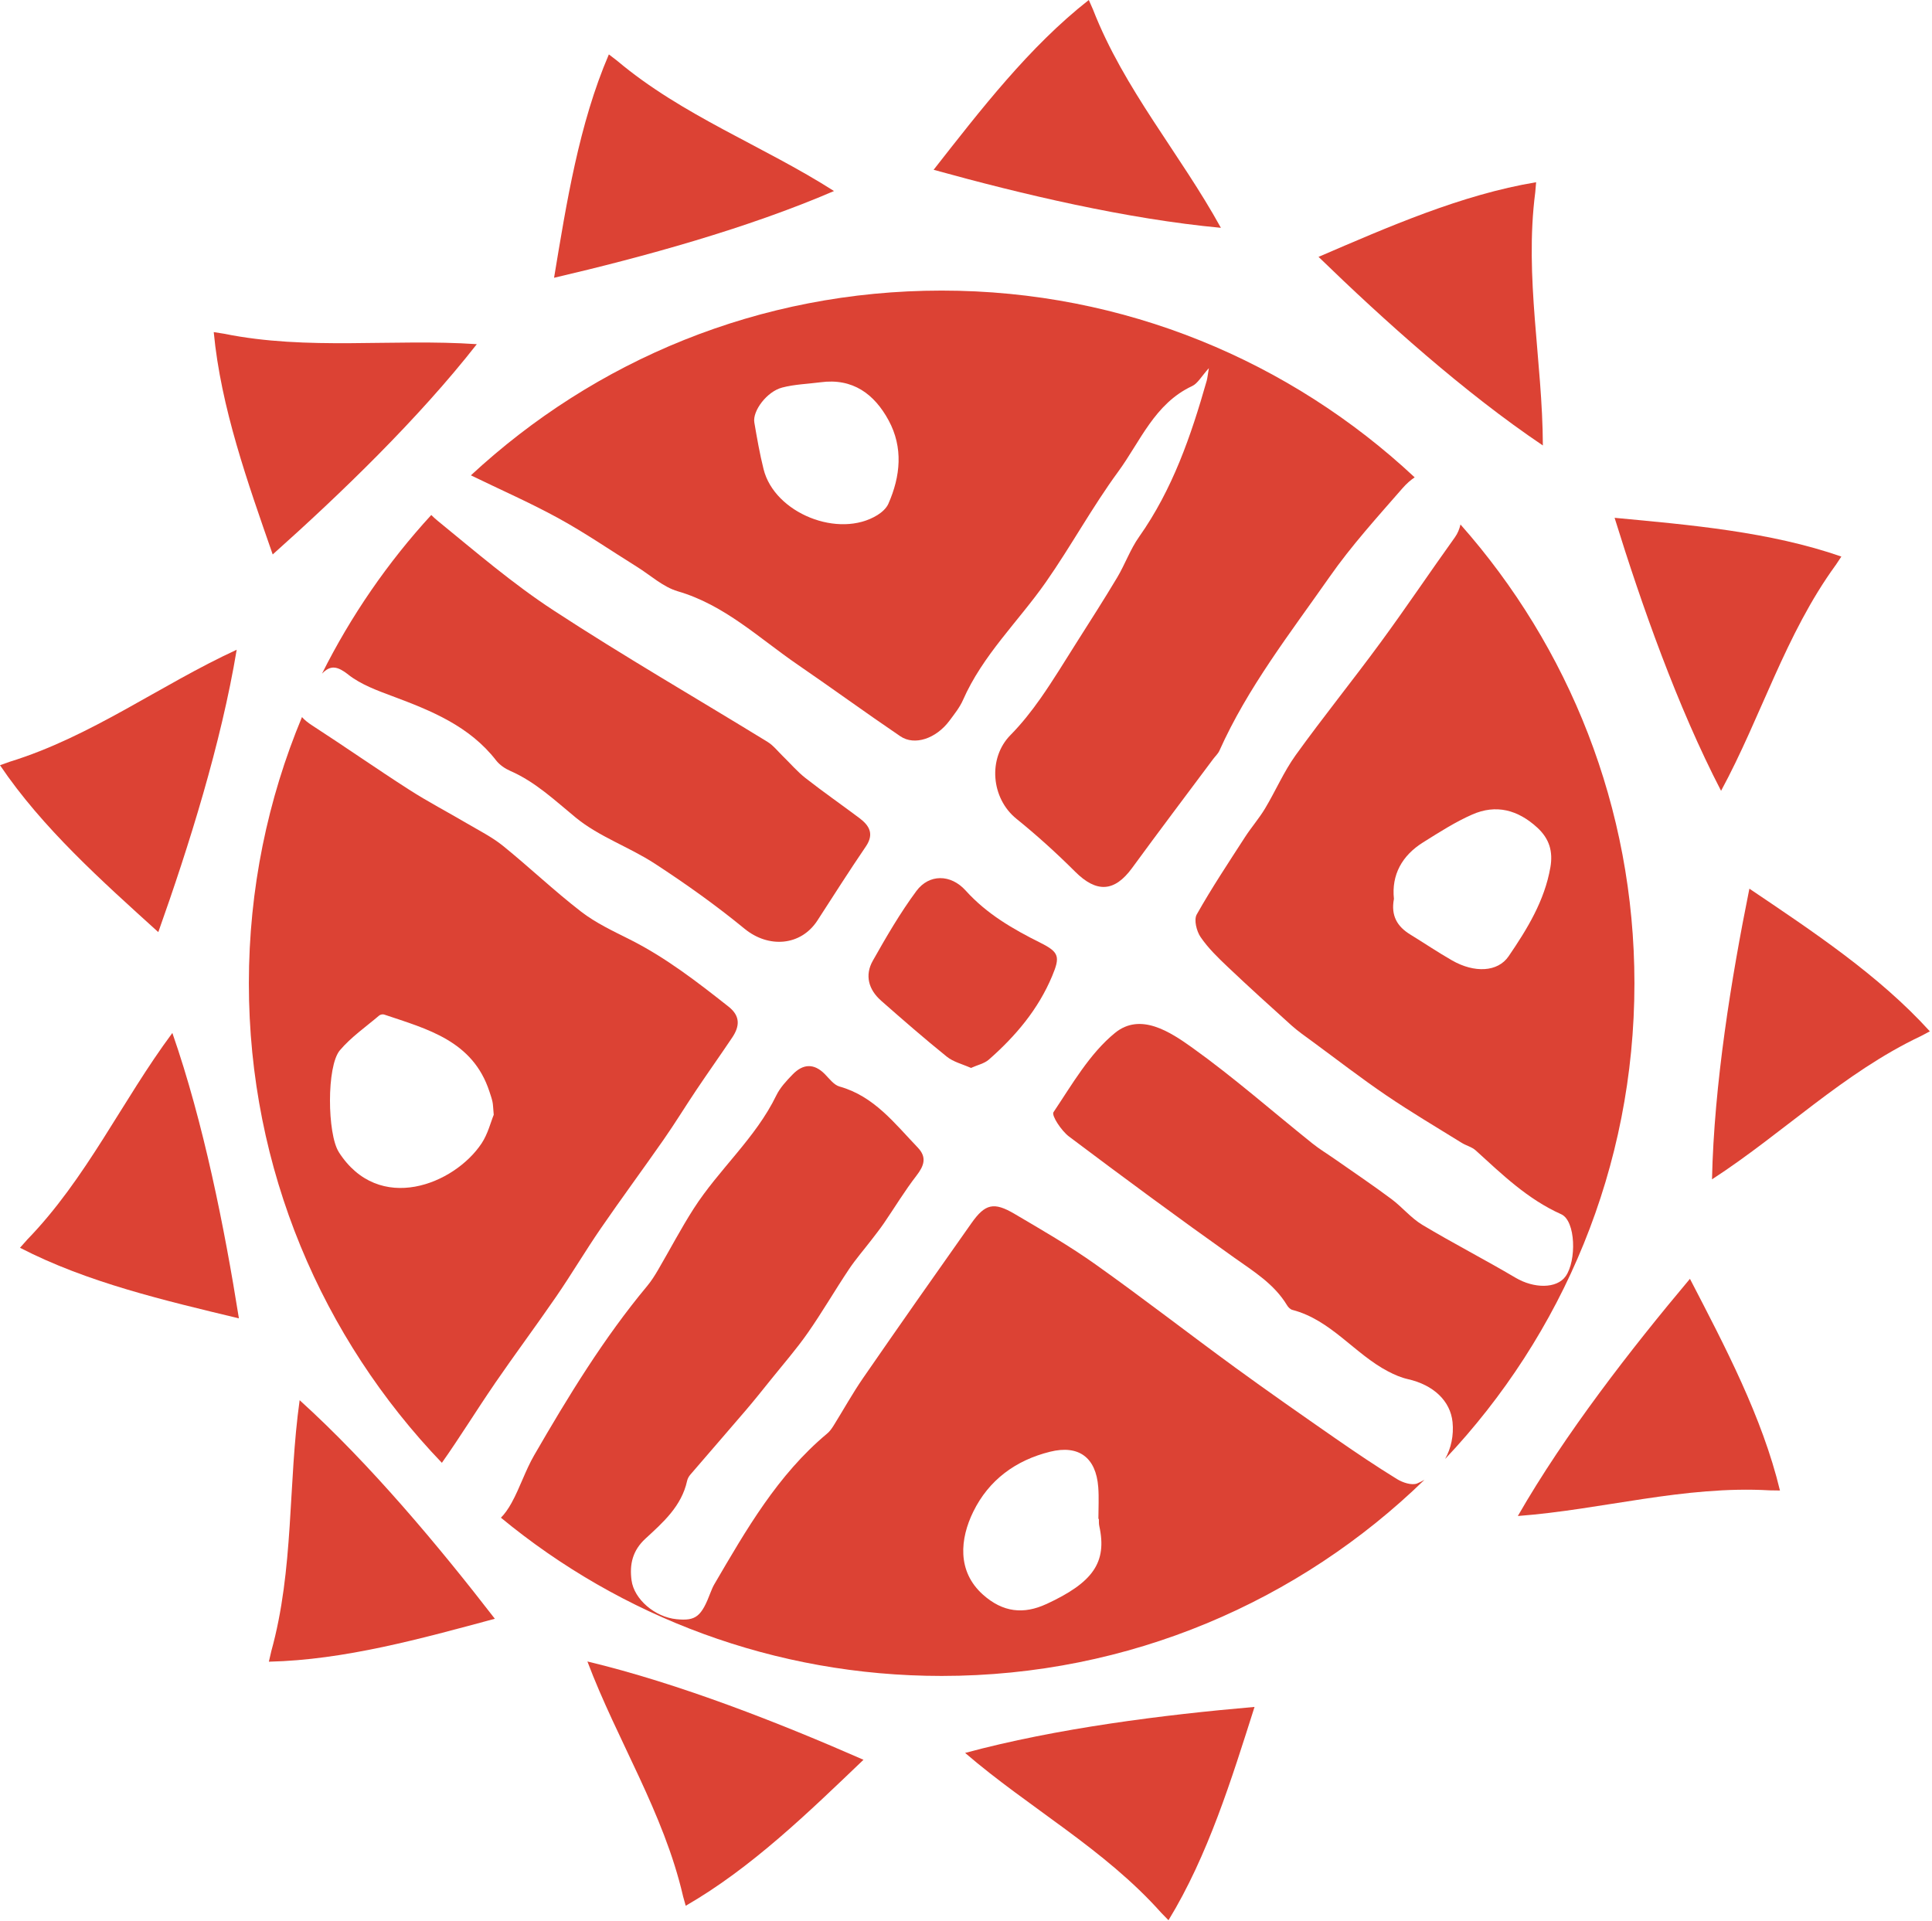
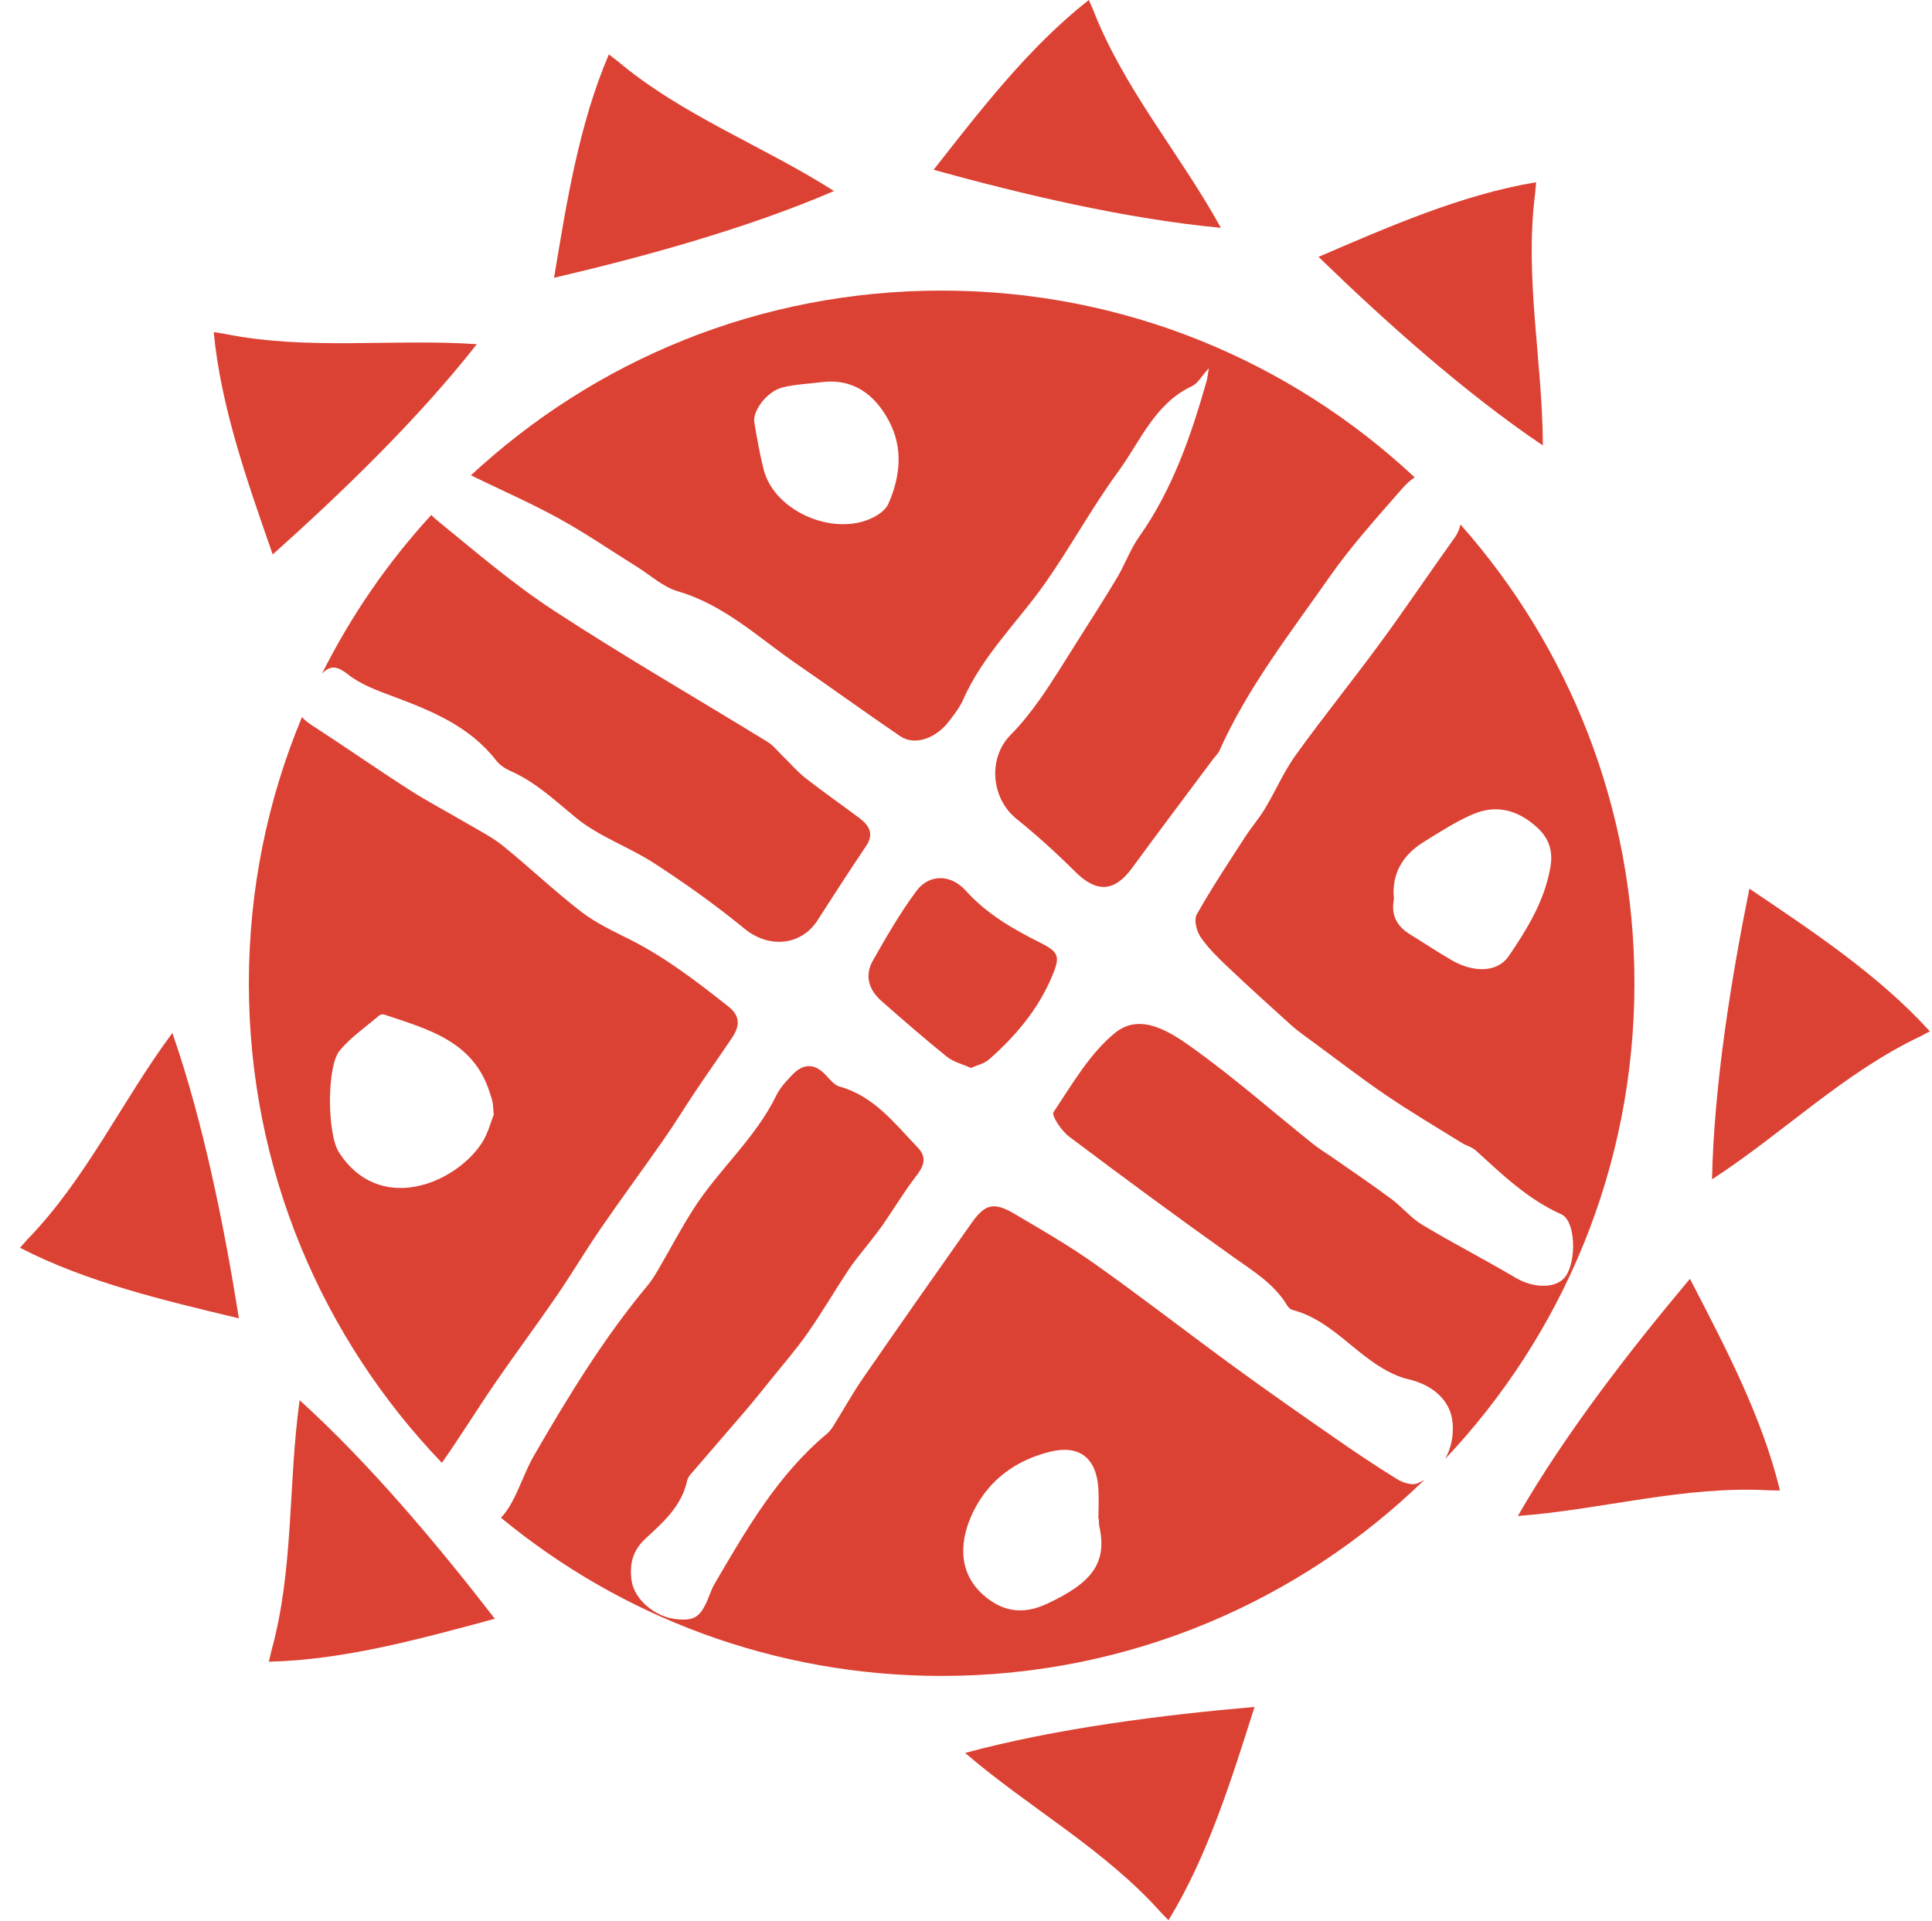
<svg xmlns="http://www.w3.org/2000/svg" width="522" height="519" viewBox="0 0 522 519" fill="none">
  <g clip-path="url(#clip0_499_80)">
    <path d="M150.75 139.96C158.09 143.97 165.01 148.75 172.13 153.18C175.77 155.45 179.15 158.61 183.12 159.77C195.8 163.47 205.07 172.43 215.51 179.59C224.81 185.97 233.93 192.62 243.26 198.95C247.11 201.57 252.93 199.57 256.52 194.76C257.85 192.97 259.29 191.18 260.18 189.17C265.51 177.02 275.14 167.93 282.58 157.3C289.38 147.57 295.08 137.06 302.09 127.49C308.1 119.29 311.94 109.07 322.1 104.32C323.62 103.61 324.59 101.72 326.62 99.48C326.29 101.44 326.23 102.19 326.03 102.9C321.8 117.76 316.81 132.26 307.76 145.07C305.39 148.42 303.99 152.44 301.88 155.99C298.33 161.94 294.58 167.77 290.87 173.63C287.66 178.69 284.56 183.83 281.12 188.73C278.67 192.22 275.99 195.61 273 198.64C266.89 204.84 267.74 215.69 274.63 221.25C280.16 225.72 285.46 230.52 290.49 235.54C296.25 241.29 301.1 241.08 305.87 234.55C313.08 224.68 320.45 214.93 327.76 205.13C328.33 204.36 329.09 203.69 329.47 202.84C337.12 185.76 348.6 171.08 359.22 155.9C365.12 147.46 372.11 139.76 378.9 131.97C380.05 130.65 381.16 129.69 382.23 128.99C348.77 97.7 303.86 78.519 254.44 78.519C205.02 78.519 160.62 97.469 127.23 128.44C135.08 132.27 143.11 135.78 150.77 139.97L150.75 139.96ZM211.3 104.73C214.64 103.85 218.19 103.75 221.65 103.3C230.45 102.1 236.27 106.53 240.1 113.6C244.06 120.92 243.32 128.67 240.02 136.14C239.48 137.35 238.26 138.44 237.1 139.16C226.67 145.66 209.28 138.69 206.31 126.79C205.27 122.63 204.53 118.39 203.81 114.16C203.28 111.04 207.21 105.8 211.31 104.73H211.3Z" fill="#DC4234" />
    <path d="M382.9 400.849C381.43 401.429 378.97 400.609 377.44 399.659C371.79 396.179 366.28 392.469 360.82 388.679C351.7 382.339 342.59 375.989 333.61 369.439C321.02 360.249 308.7 350.679 296 341.659C289.01 336.689 281.54 332.379 274.14 328.019C268.53 324.709 266.18 325.259 262.48 330.499C252.66 344.399 242.88 358.329 233.21 372.339C230.36 376.469 227.92 380.889 225.26 385.159C224.76 385.959 224.2 386.779 223.48 387.369C210.1 398.529 201.62 413.349 193.01 428.069C192.61 428.749 192.3 429.499 192.01 430.239C189.5 436.859 188.02 438.039 182.79 437.529C176.96 436.959 171.31 432.149 170.63 426.999C170.06 422.689 170.91 418.969 174.38 415.769C179.15 411.379 184.14 406.999 185.64 400.169C185.77 399.569 186.1 398.949 186.51 398.479C191.52 392.639 196.58 386.839 201.58 380.989C203.85 378.329 206.03 375.599 208.21 372.879C211.59 368.669 215.16 364.579 218.25 360.159C222.15 354.579 225.57 348.659 229.36 342.989C231.2 340.239 233.39 337.729 235.41 335.099C236.56 333.599 237.74 332.109 238.81 330.549C241.75 326.259 244.44 321.779 247.62 317.669C249.68 315.009 250.48 312.709 247.98 310.099C241.73 303.579 236.18 296.209 226.82 293.589C225.31 293.169 224.09 291.489 222.87 290.249C219.89 287.219 216.93 287.469 214.15 290.339C212.5 292.039 210.78 293.879 209.76 295.969C204.14 307.559 194.22 315.969 187.4 326.629C183.98 331.969 181.03 337.619 177.83 343.089C176.95 344.599 176.01 346.099 174.9 347.439C163.09 361.619 153.53 377.309 144.33 393.219C141.95 397.329 140.5 401.969 138.2 406.129C137.26 407.819 136.32 409.129 135.34 410.099C167.7 436.809 209.18 452.859 254.42 452.859C305.16 452.859 351.15 432.639 384.87 399.859C384.24 400.219 383.6 400.559 382.91 400.839L382.9 400.849ZM282.74 433.419C276.61 436.259 270.99 435.729 265.57 430.879C258.52 424.569 259.39 415.769 262.96 408.489C267.15 399.929 274.42 394.569 283.74 392.269C291.44 390.369 296.12 393.809 296.73 401.829C296.95 404.679 296.77 407.559 296.77 410.429H296.9C296.93 411.069 296.87 411.719 297.01 412.339C299.19 422.229 295.25 427.629 282.74 433.429V433.419Z" fill="#DC4234" />
    <path d="M94.14 182.329C97.54 184.979 101.88 186.569 106.01 188.109C116.53 192.039 126.84 196.189 134.05 205.479C134.99 206.689 136.44 207.679 137.85 208.299C144.68 211.279 149.9 216.279 155.58 220.939C161.87 226.099 170.05 228.879 176.96 233.389C185.3 238.829 193.47 244.639 201.17 250.959C207.61 256.249 216.36 255.669 220.87 248.709C225.19 242.029 229.46 235.309 233.94 228.729C236.25 225.329 234.88 223.069 232.18 221.039C227.35 217.419 222.38 213.959 217.63 210.239C215.41 208.499 213.55 206.299 211.51 204.319C210.15 202.999 208.95 201.429 207.37 200.459C188.11 188.629 168.51 177.319 149.6 164.959C138.59 157.769 128.51 149.099 118.29 140.759C117.69 140.269 117.09 139.729 116.52 139.159C104.79 151.939 94.84 166.359 87 182.029C89.37 179.559 91.25 180.059 94.17 182.329H94.14Z" fill="#DC4234" />
    <path d="M133.6 373.97C139.07 366.01 144.85 358.25 150.32 350.29C154.45 344.27 158.17 337.98 162.3 331.97C167.87 323.87 173.71 315.96 179.33 307.9C182.39 303.51 185.18 298.94 188.16 294.5C191.34 289.76 194.65 285.1 197.83 280.36C199.85 277.35 200.1 274.57 196.85 272.01C188.39 265.33 179.89 258.75 170.19 253.87C165.67 251.6 160.99 249.41 157.02 246.35C149.74 240.73 143.05 234.35 135.9 228.56C132.97 226.19 129.51 224.46 126.23 222.53C121.02 219.46 115.65 216.66 110.57 213.4C101.75 207.74 93.16 201.73 84.37 196.04C83.18 195.27 82.25 194.52 81.59 193.76C72.36 215.91 67.24 240.21 67.24 265.71C67.24 316.01 87.12 361.63 119.39 395.27C124.31 388.3 128.77 381.02 133.6 373.99V373.97ZM91.52 311.26C88.45 306.45 88.18 288.1 91.84 283.79C94.86 280.23 98.84 277.48 102.43 274.42C102.74 274.15 103.4 274.01 103.78 274.14C115.45 278.08 127.75 281.19 132.24 294.96C132.53 295.87 132.86 296.77 133.06 297.7C133.23 298.47 133.22 299.28 133.4 301.23C132.59 303.2 131.82 306.4 130.11 308.97C122.77 320.01 102.38 328.3 91.51 311.27L91.52 311.26Z" fill="#DC4234" />
    <path d="M441.601 265.7C441.601 218.13 423.831 174.74 394.601 141.72C394.321 142.96 393.841 144.15 393.091 145.19C386.341 154.6 379.891 164.23 373.041 173.56C365.521 183.82 357.511 193.72 350.081 204.04C346.861 208.52 344.651 213.72 341.791 218.48C340.181 221.16 338.091 223.55 336.391 226.18C331.931 233.09 327.371 239.95 323.341 247.1C322.531 248.54 323.291 251.62 324.391 253.22C326.431 256.21 329.111 258.8 331.761 261.31C337.401 266.66 343.161 271.88 348.941 277.08C350.701 278.66 352.671 280.02 354.591 281.43C361.231 286.31 367.751 291.36 374.571 295.99C381.211 300.5 388.131 304.59 394.951 308.82C396.161 309.57 397.701 309.92 398.721 310.86C405.861 317.35 412.721 324.03 421.811 328.1C425.771 329.88 425.981 340.69 423.011 344.87C420.591 348.27 414.431 348.19 409.481 345.26C401.181 340.35 392.571 335.93 384.301 330.97C381.221 329.12 378.831 326.14 375.911 323.97C370.971 320.29 365.861 316.84 360.811 313.31C358.731 311.85 356.531 310.53 354.551 308.94C343.791 300.32 333.401 291.17 322.211 283.15C316.191 278.84 308.141 273.49 301.251 279.11C294.411 284.69 289.681 293 284.641 300.52C284.041 301.42 286.781 305.55 288.801 307.08C303.521 318.16 318.351 329.09 333.371 339.76C338.721 343.56 344.271 346.93 347.761 352.73C348.071 353.25 348.641 353.81 349.191 353.95C359.651 356.68 365.961 365.84 375.101 370.6C376.771 371.47 378.561 372.25 380.391 372.66C387.301 374.22 391.891 378.55 392.461 384.29C392.811 387.85 392.081 391.32 390.451 394.23C422.141 360.7 441.601 315.5 441.601 265.72V265.7ZM418.891 234.36C417.321 243.41 412.631 251.03 407.611 258.39C404.671 262.7 398.351 262.95 392.371 259.54C388.501 257.33 384.811 254.83 381.011 252.5C377.551 250.38 375.751 247.46 376.621 242.89C375.931 236.4 378.791 231.18 384.531 227.6C388.831 224.91 393.141 222.13 397.761 220.1C404.221 217.25 410.111 218.83 415.341 223.62C418.641 226.64 419.631 230.1 418.891 234.37V234.36Z" fill="#DC4234" />
    <path d="M238.051 270.39C243.901 275.53 249.771 280.66 255.831 285.54C257.601 286.96 260.051 287.54 262.341 288.57C264.111 287.77 265.951 287.39 267.171 286.32C274.391 279.98 280.501 272.77 284.271 263.76C286.451 258.55 286.221 257.3 281.101 254.75C273.671 251.04 266.631 246.98 260.921 240.65C256.851 236.13 251.011 236.16 247.611 240.74C243.211 246.68 239.461 253.15 235.821 259.6C233.601 263.53 234.671 267.41 238.051 270.38V270.39Z" fill="#DC4234" />
    <path d="M313.77 516.88L315.71 518.87C326.38 501.42 332.75 480.75 338.96 461.23C314.35 463.36 285.47 466.98 260.76 473.66C278.06 488.55 298.36 499.58 313.77 516.88Z" fill="#DC4234" />
-     <path d="M184.521 512.29L185.271 514.96C203.001 504.76 218.501 489.67 233.301 475.51C210.681 465.59 183.601 454.92 158.711 448.95C166.761 470.31 179.291 489.72 184.531 512.29H184.521Z" fill="#DC4234" />
-     <path d="M73.271 446.31L72.641 449.01C93.091 448.55 113.921 442.74 133.701 437.41C118.601 417.86 99.941 395.52 80.961 378.35C77.791 400.96 79.481 424 73.261 446.31H73.271Z" fill="#DC4234" />
+     <path d="M73.271 446.31L72.641 449.01C93.091 448.55 113.921 442.74 133.701 437.41C118.601 417.86 99.941 395.52 80.961 378.35C77.791 400.96 79.481 424 73.261 446.31Z" fill="#DC4234" />
    <path d="M7.25 335.09L5.4 337.16C23.57 346.56 44.64 351.44 64.55 356.24C60.67 331.85 55 303.3 46.57 279.12C32.95 297.44 23.39 318.48 7.24 335.08L7.25 335.09Z" fill="#DC4234" />
-     <path d="M2.61 205.84L0 206.77C11.44 223.73 27.59 238.11 42.77 251.87C51.05 228.6 59.76 200.82 63.95 175.57C43.22 185.12 24.75 199 2.61 205.84Z" fill="#DC4234" />
    <path d="M60.49 90.17L57.75 89.74C59.67 110.11 66.95 130.47 73.68 149.82C92.1 133.37 113.05 113.16 128.83 93C106.06 91.45 83.19 94.78 60.49 90.17Z" fill="#DC4234" />
    <path d="M166.709 16.39L164.509 14.7C156.429 33.49 153.059 54.85 149.699 75.06C173.749 69.45 201.829 61.75 225.339 51.62C206.089 39.34 184.429 31.31 166.709 16.39Z" fill="#DC4234" />
    <path d="M295.3 2.54L294.18 0C278.08 12.62 264.89 29.76 252.25 45.88C276.05 52.48 304.38 59.18 329.87 61.56C318.86 41.56 303.7 24.13 295.3 2.54Z" fill="#DC4234" />
    <path d="M414.8 52.01L415.04 49.24C394.86 52.6 375.07 61.32 356.25 69.41C373.97 86.61 395.63 106.07 416.86 120.37C416.78 97.54 411.83 74.98 414.8 52V52.01Z" fill="#DC4234" />
-     <path d="M495.98 152.7L497.51 150.39C478.19 143.67 456.64 141.84 436.24 139.92C443.55 163.51 453.23 190.97 465.01 213.69C475.88 193.62 482.35 171.44 495.97 152.7H495.98Z" fill="#DC4234" />
    <path d="M518.971 279.98L521.421 278.68C507.681 263.52 489.651 251.59 472.661 240.13C467.771 264.34 463.111 293.07 462.561 318.67C481.721 306.26 498.031 289.9 518.961 279.98H518.971Z" fill="#DC4234" />
    <path d="M478.14 402.71L480.92 402.75C476.13 382.86 466.02 363.74 456.6 345.55C440.71 364.46 422.84 387.44 410.1 409.64C432.86 407.93 455.02 401.38 478.15 402.71H478.14Z" fill="#DC4234" />
  </g>
  <defs>
    <clipPath id="clip0_499_80">
      <rect width="521.42" height="518.87" fill="white" />
    </clipPath>
  </defs>
</svg>